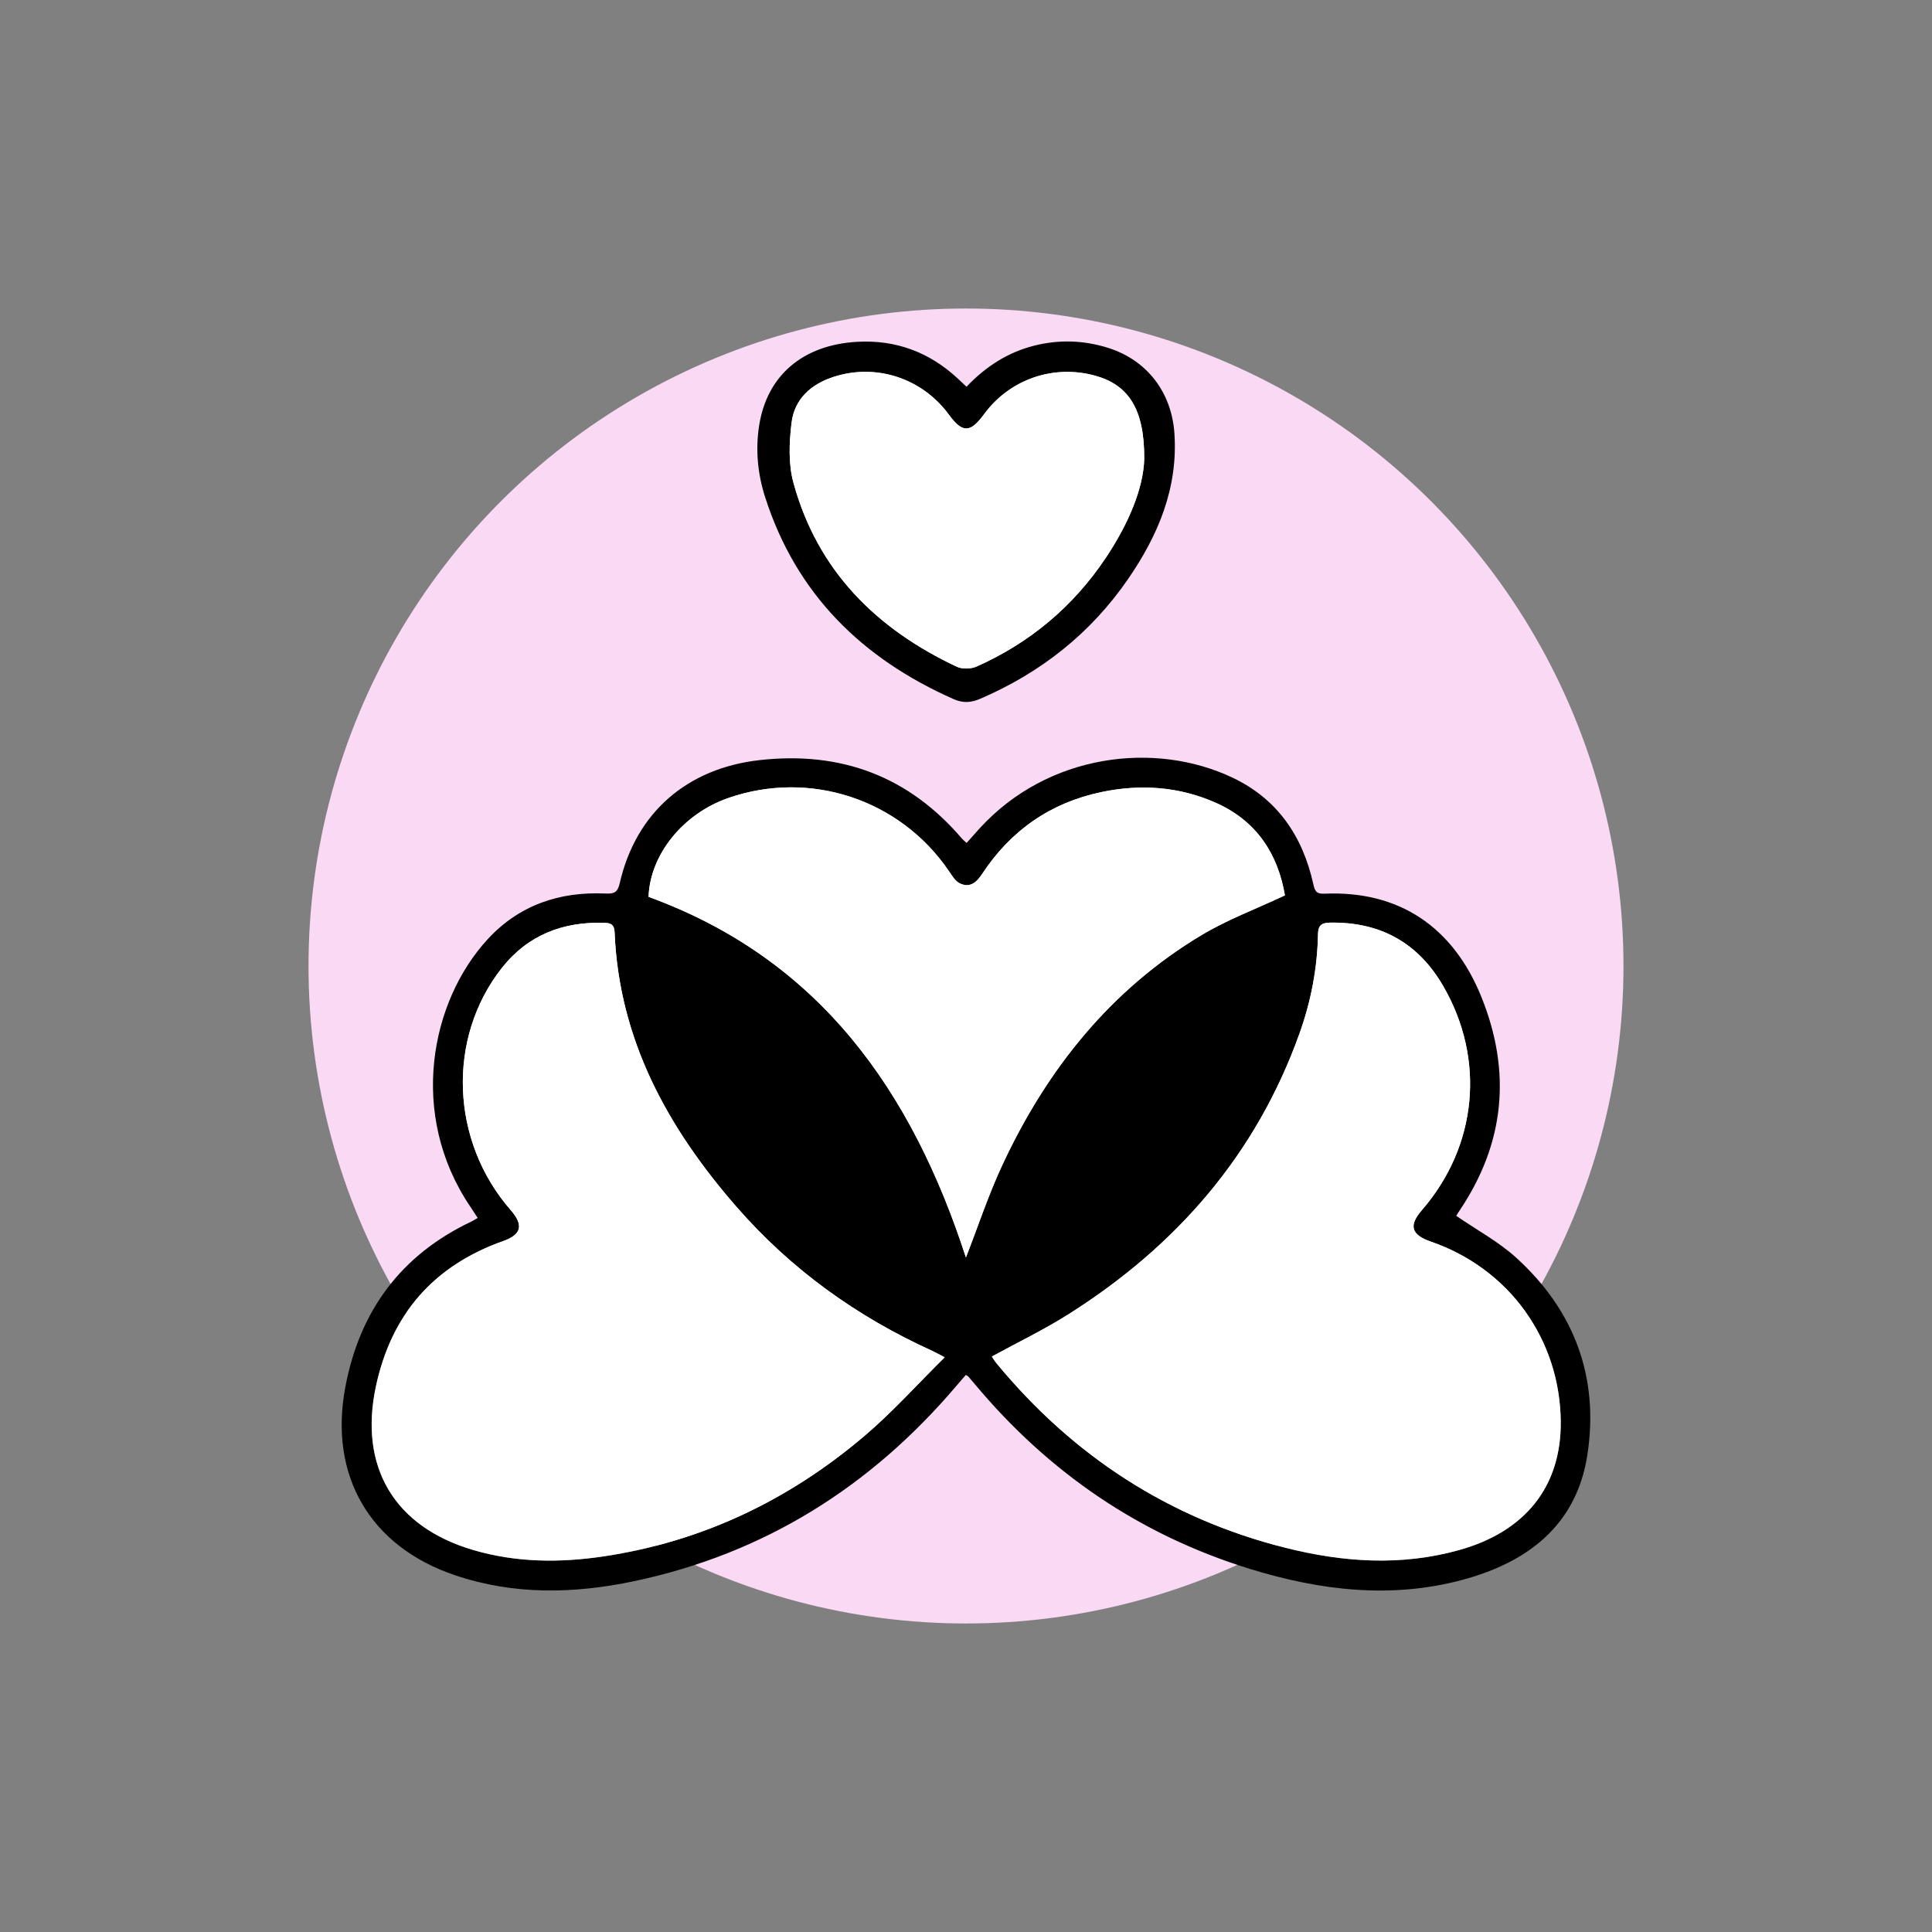
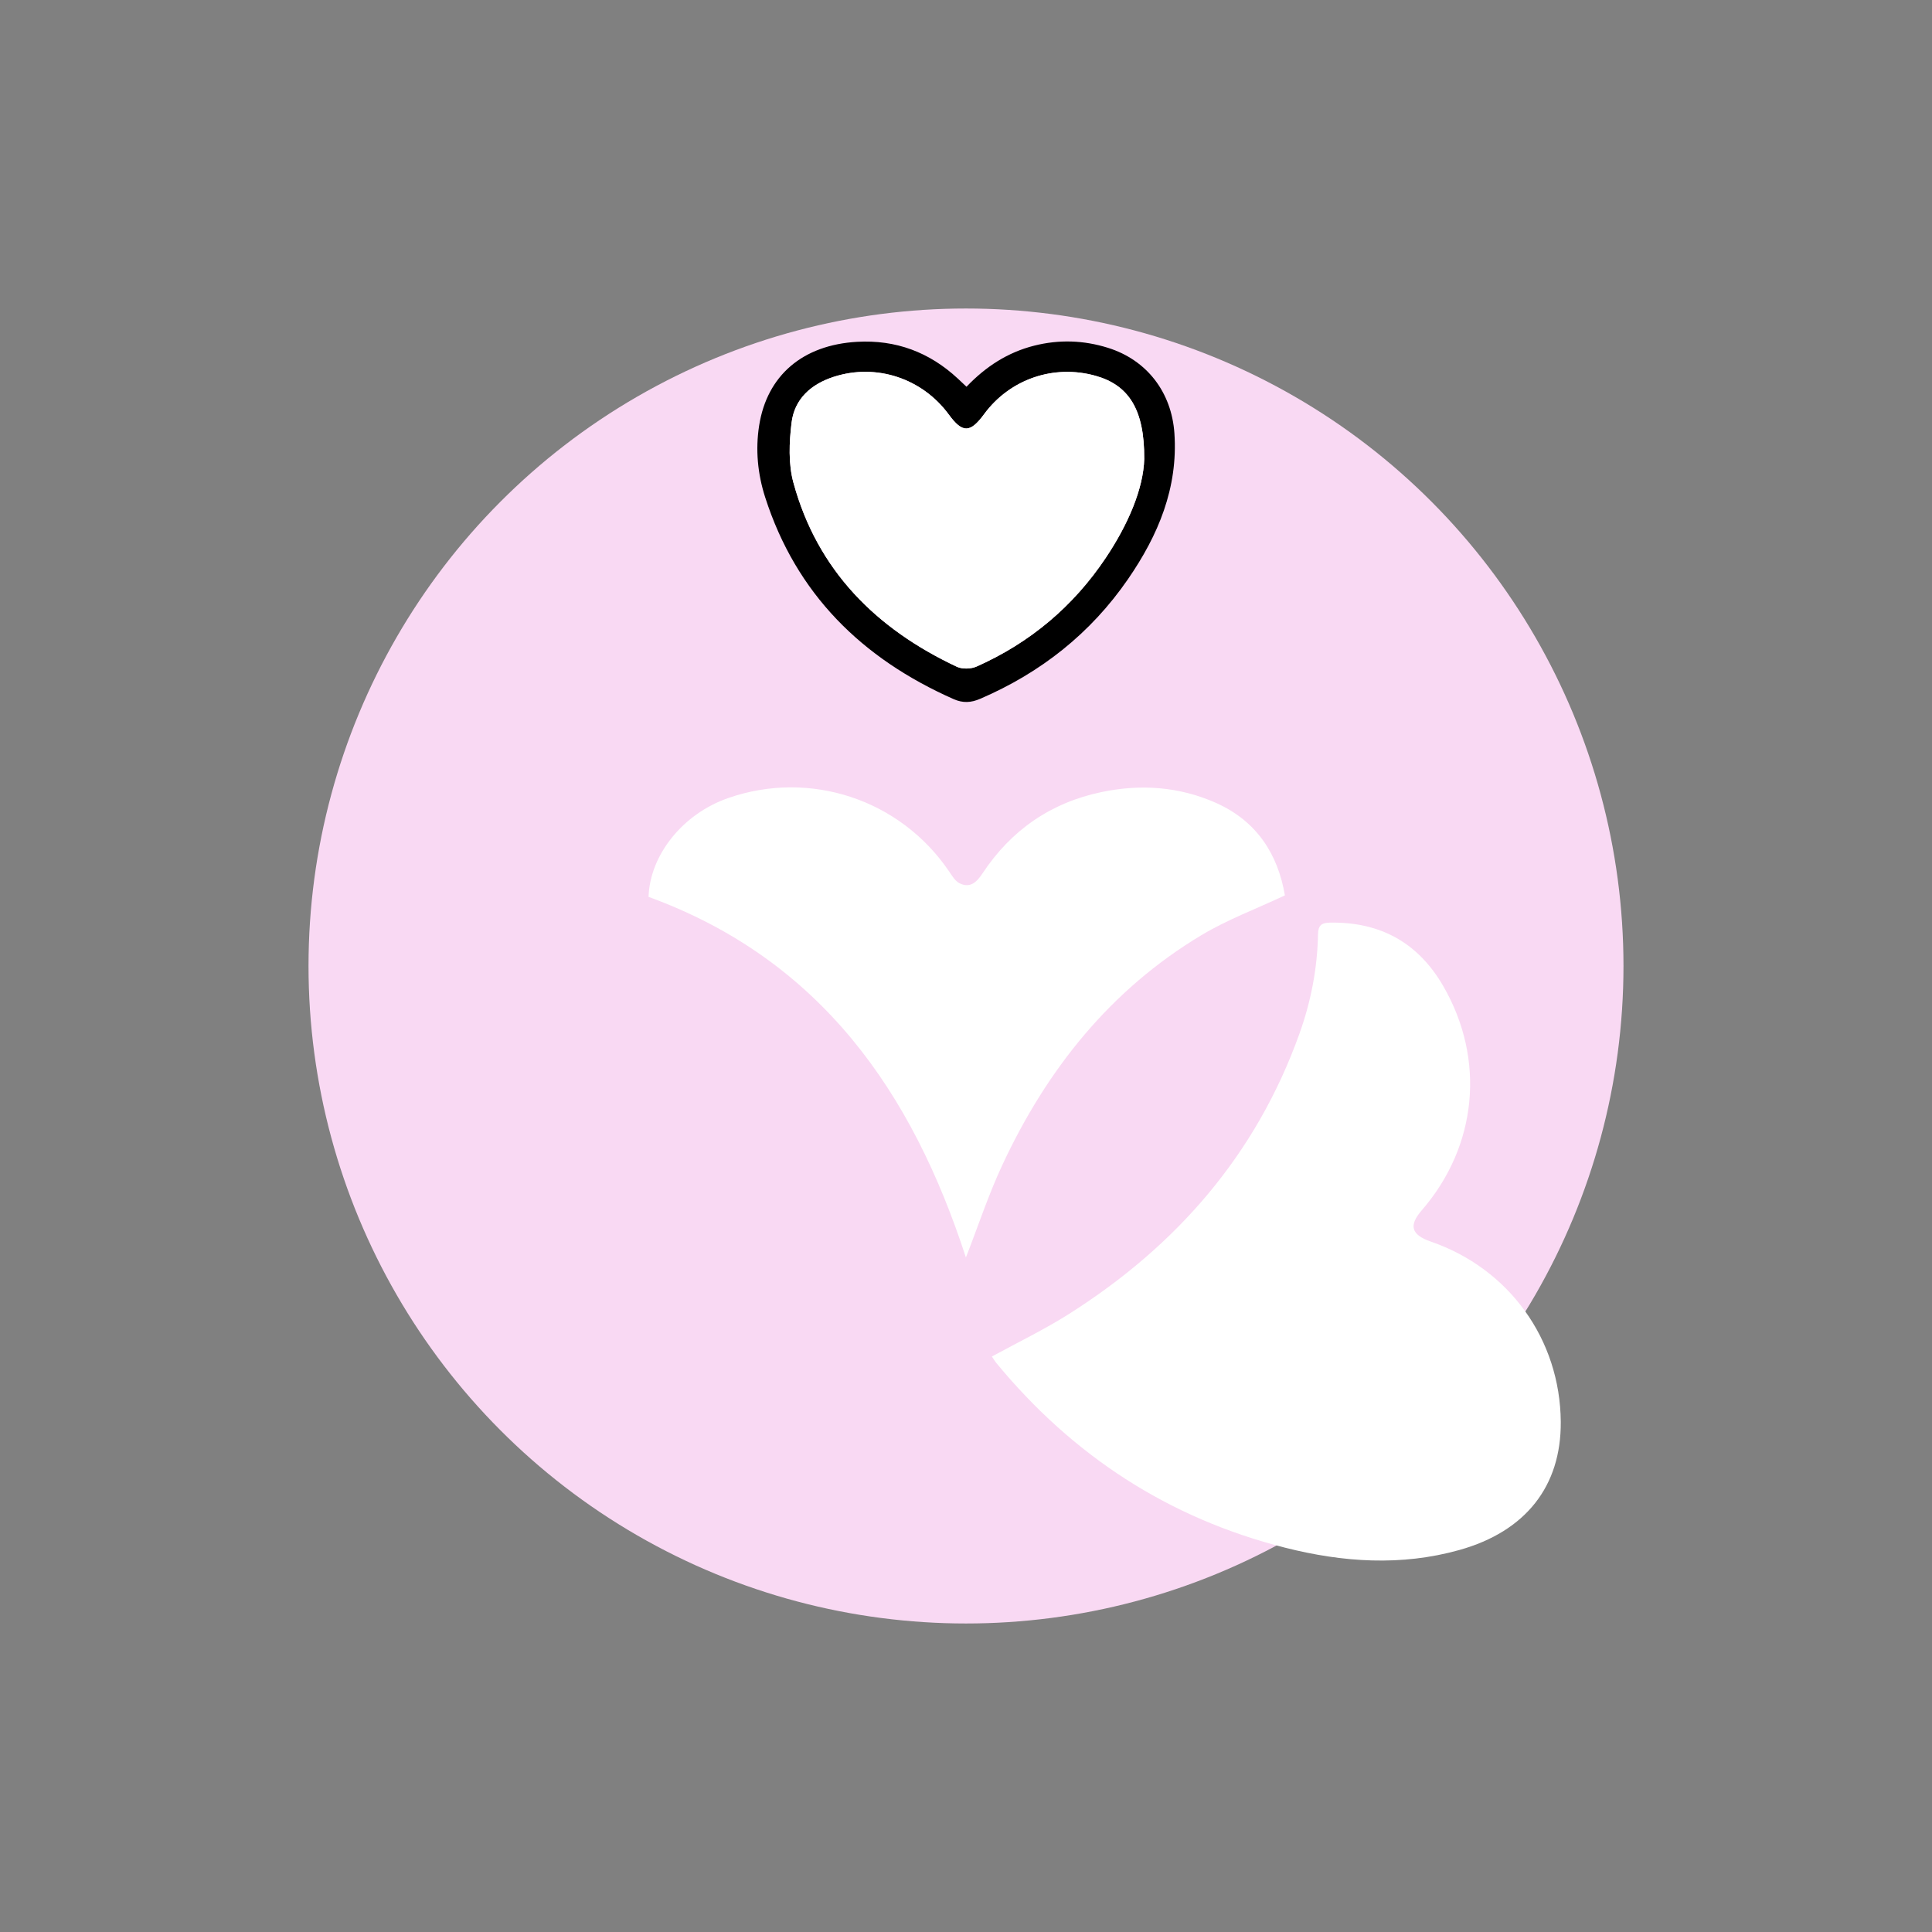
<svg xmlns="http://www.w3.org/2000/svg" viewBox="0 0 800 800" id="Capa_1">
  <rect x="0" y="0" width="800" height="800" fill="#808080" stroke="none" />
  <defs>
    <style>
      .cls-1 {
        fill: #f9d9f3;
      }

      .cls-2 {
        fill: #fff;
      }
    </style>
  </defs>
  <circle r="272.25" cy="400" cx="400" class="cls-1" />
  <g>
-     <path d="M603.08,503.51c8.47,5.82,17.38,10.61,24.65,17.19,24.19,21.9,34.53,49.69,29.55,81.83-4.51,29.09-24.75,44.41-51.74,51.66-29.73,7.98-59.14,4.35-87.99-4.55-45.57-14.06-83.37-39.94-113.91-76.51-.9-1.07-1.8-2.14-2.72-3.19-.11-.13-.29-.19-.99-.61-1.24,1.44-2.58,2.95-3.88,4.49-35.5,41.83-79.62,69.55-133.52,80.92-24.85,5.24-49.77,5.78-74.18-2.49-35.24-11.93-52.2-41.26-45.38-77.75,5.91-31.6,22.91-54.75,52.13-68.64.77-.37,1.5-.84,2.71-1.53-1.13-1.72-2.13-3.3-3.18-4.85-25.59-38.02-16.43-84.8,7.31-110.57,13.06-14.18,29.79-19.78,48.75-18.92,3.67.17,5.06-.46,5.93-4.29,6.72-29.36,28.05-47.65,58.05-50.97,33.74-3.74,61.68,6.76,83.76,32.64.43.5.98.9,1.83,1.67,1.85-2.08,3.54-4.01,5.27-5.91,28.36-31.14,72.77-36.4,104.94-21.07,18.57,8.85,28.94,24.26,33.33,43.96.62,2.78,1.15,4.19,4.57,4.04,30.74-1.36,53.32,13.52,65.14,43,12.37,30.85,9.59,60.26-9,88-.49.73-.98,1.45-1.39,2.21-.15.28-.11.67-.05.24ZM410.7,561.72c.52.77,1.12,1.81,1.88,2.73,31.63,38.33,71.28,64.21,119.54,76.43,23.91,6.06,48.04,7.71,72.16.95,27.46-7.69,42.18-26.43,41.98-53.08-.26-34.12-21.37-63.42-53.77-74.61-8.16-2.82-9.28-6.64-3.79-12.97,23-26.56,26.5-62.43,8.91-92.83-10.4-17.98-26.12-26.66-46.91-26.29-3.44.06-4.89,1.05-4.96,4.83-.26,14.1-2.92,27.83-7.67,41.1-17.93,50.15-50.98,87.98-95.55,116.18-10.16,6.43-21.07,11.67-31.84,17.57ZM391.17,562.03c-2.74-1.42-3.92-2.09-5.15-2.65-31.21-14.16-58.5-33.77-81.03-59.61-28.49-32.68-48.7-69.22-50.51-113.79-.13-3.15-1.62-3.78-4.25-3.86-17.15-.52-31.67,5.01-42.47,18.74-22.85,29.02-21.23,71.7,3.7,100.21,5.44,6.22,4.49,10.14-3.08,12.82-28.8,10.2-46.33,30.3-52.73,60.14-7.14,33.33,7.54,58.15,40.23,67.79,17.8,5.25,35.96,5.36,54.13,2.64,40.89-6.13,76.83-23.38,108.13-50.04,11.51-9.8,21.67-21.17,33.01-32.38ZM268.55,371.35c71.3,25.98,109.24,80.99,131.43,149.34,5.01-12.84,9.33-26,15.15-38.46,18.4-39.43,44.66-72.4,82.39-95.03,10.69-6.41,22.58-10.83,34.55-16.46-2.88-16.94-11.55-30.73-28.52-38.29-15.2-6.77-31.18-7.89-47.34-4.51-21.06,4.4-37.56,15.79-49.4,33.76-2.36,3.58-5.11,6.18-9.44,4.03-1.86-.92-3.17-3.18-4.43-5.03-20.2-29.7-57.49-42.06-91.4-30.26-18.84,6.56-32.38,23.56-32.97,40.89Z" />
    <path d="M400.22,160.13c7.93-8.31,17.01-14.22,28.02-17,10.31-2.6,20.49-2.26,30.56.9,16.13,5.06,26.34,18.39,27.5,35.41,1.54,22.65-6.74,42.24-19.2,60.34-15.49,22.5-36.15,38.79-61.23,49.58-3.79,1.63-7.14,1.84-11.02.12-37.93-16.79-65.17-43.52-78.03-83.63-3.09-9.64-4.04-19.63-2.48-29.6,3.25-20.84,18.13-33.43,40.56-34.71,16.04-.91,29.94,4.28,41.7,15.21,1.13,1.05,2.24,2.1,3.62,3.4ZM473.8,190c.15-20.62-6.55-30.58-20.13-34.39-17.34-4.87-35.51,1.38-46.16,15.87-5.79,7.87-8.96,7.91-14.64.16-11.02-15.03-30.04-21.28-47.6-15.62-9.41,3.03-16.28,9.14-17.49,18.99-1,8.16-1.37,17.03.76,24.82,9.91,36.37,34.24,60.54,67.67,76.25,2.26,1.06,5.86.95,8.19-.09,22.13-9.84,40.04-24.89,53.5-45.03,9.17-13.72,15.57-28.54,15.91-40.97Z" />
    <path d="M410.7,561.72c10.77-5.9,21.68-11.14,31.84-17.57,44.56-28.19,77.61-66.03,95.55-116.18,4.75-13.28,7.41-27,7.67-41.1.07-3.78,1.51-4.76,4.96-4.83,20.79-.37,36.51,8.3,46.91,26.29,17.59,30.41,14.09,66.28-8.91,92.83-5.49,6.33-4.37,10.15,3.79,12.97,32.4,11.19,53.51,40.49,53.77,74.61.2,26.65-14.52,45.39-41.98,53.08-24.11,6.75-48.24,5.1-72.16-.95-48.27-12.22-87.92-38.09-119.54-76.43-.75-.92-1.35-1.96-1.88-2.73Z" class="cls-2" />
-     <path d="M391.17,562.03c-11.34,11.21-21.51,22.58-33.01,32.38-31.3,26.66-67.25,43.9-108.13,50.04-18.17,2.73-36.33,2.61-54.13-2.64-32.69-9.63-47.37-34.46-40.23-67.79,6.39-29.85,23.93-49.94,52.73-60.14,7.57-2.68,8.51-6.61,3.08-12.82-24.93-28.51-26.55-71.19-3.7-100.21,10.8-13.72,25.32-19.26,42.47-18.74,2.63.08,4.12.71,4.25,3.86,1.81,44.58,22.02,81.12,50.51,113.79,22.53,25.84,49.82,45.45,81.03,59.61,1.23.56,2.41,1.23,5.15,2.65Z" class="cls-2" />
    <path d="M268.55,371.35c.59-17.33,14.13-34.33,32.97-40.89,33.91-11.81,71.2.56,91.4,30.26,1.26,1.85,2.57,4.11,4.43,5.03,4.34,2.15,7.08-.45,9.44-4.03,11.85-17.97,28.35-29.37,49.4-33.76,16.17-3.37,32.14-2.26,47.34,4.51,16.97,7.56,25.64,21.35,28.52,38.29-11.97,5.63-23.86,10.05-34.55,16.46-37.73,22.62-63.98,55.6-82.39,95.03-5.82,12.46-10.14,25.62-15.15,38.46-22.19-68.36-60.13-123.36-131.43-149.34Z" class="cls-2" />
-     <path d="M473.8,190c-.34,12.44-6.73,27.25-15.91,40.97-13.46,20.13-31.37,35.18-53.5,45.03-2.33,1.03-5.93,1.15-8.19.09-33.43-15.71-57.76-39.89-67.67-76.25-2.13-7.8-1.76-16.67-.76-24.82,1.21-9.85,8.08-15.96,17.49-18.99,17.55-5.66,36.58.6,47.6,15.62,5.68,7.75,8.85,7.72,14.64-.16,10.65-14.49,28.83-20.74,46.16-15.87,13.58,3.81,20.28,13.77,20.13,34.39Z" class="cls-2" />
+     <path d="M473.8,190c-.34,12.44-6.73,27.25-15.91,40.97-13.46,20.13-31.37,35.18-53.5,45.03-2.33,1.03-5.93,1.15-8.19.09-33.43-15.71-57.76-39.89-67.67-76.25-2.13-7.8-1.76-16.67-.76-24.82,1.21-9.85,8.08-15.96,17.49-18.99,17.55-5.66,36.58.6,47.6,15.62,5.68,7.75,8.85,7.72,14.64-.16,10.65-14.49,28.83-20.74,46.16-15.87,13.58,3.81,20.28,13.77,20.13,34.39" class="cls-2" />
  </g>
</svg>